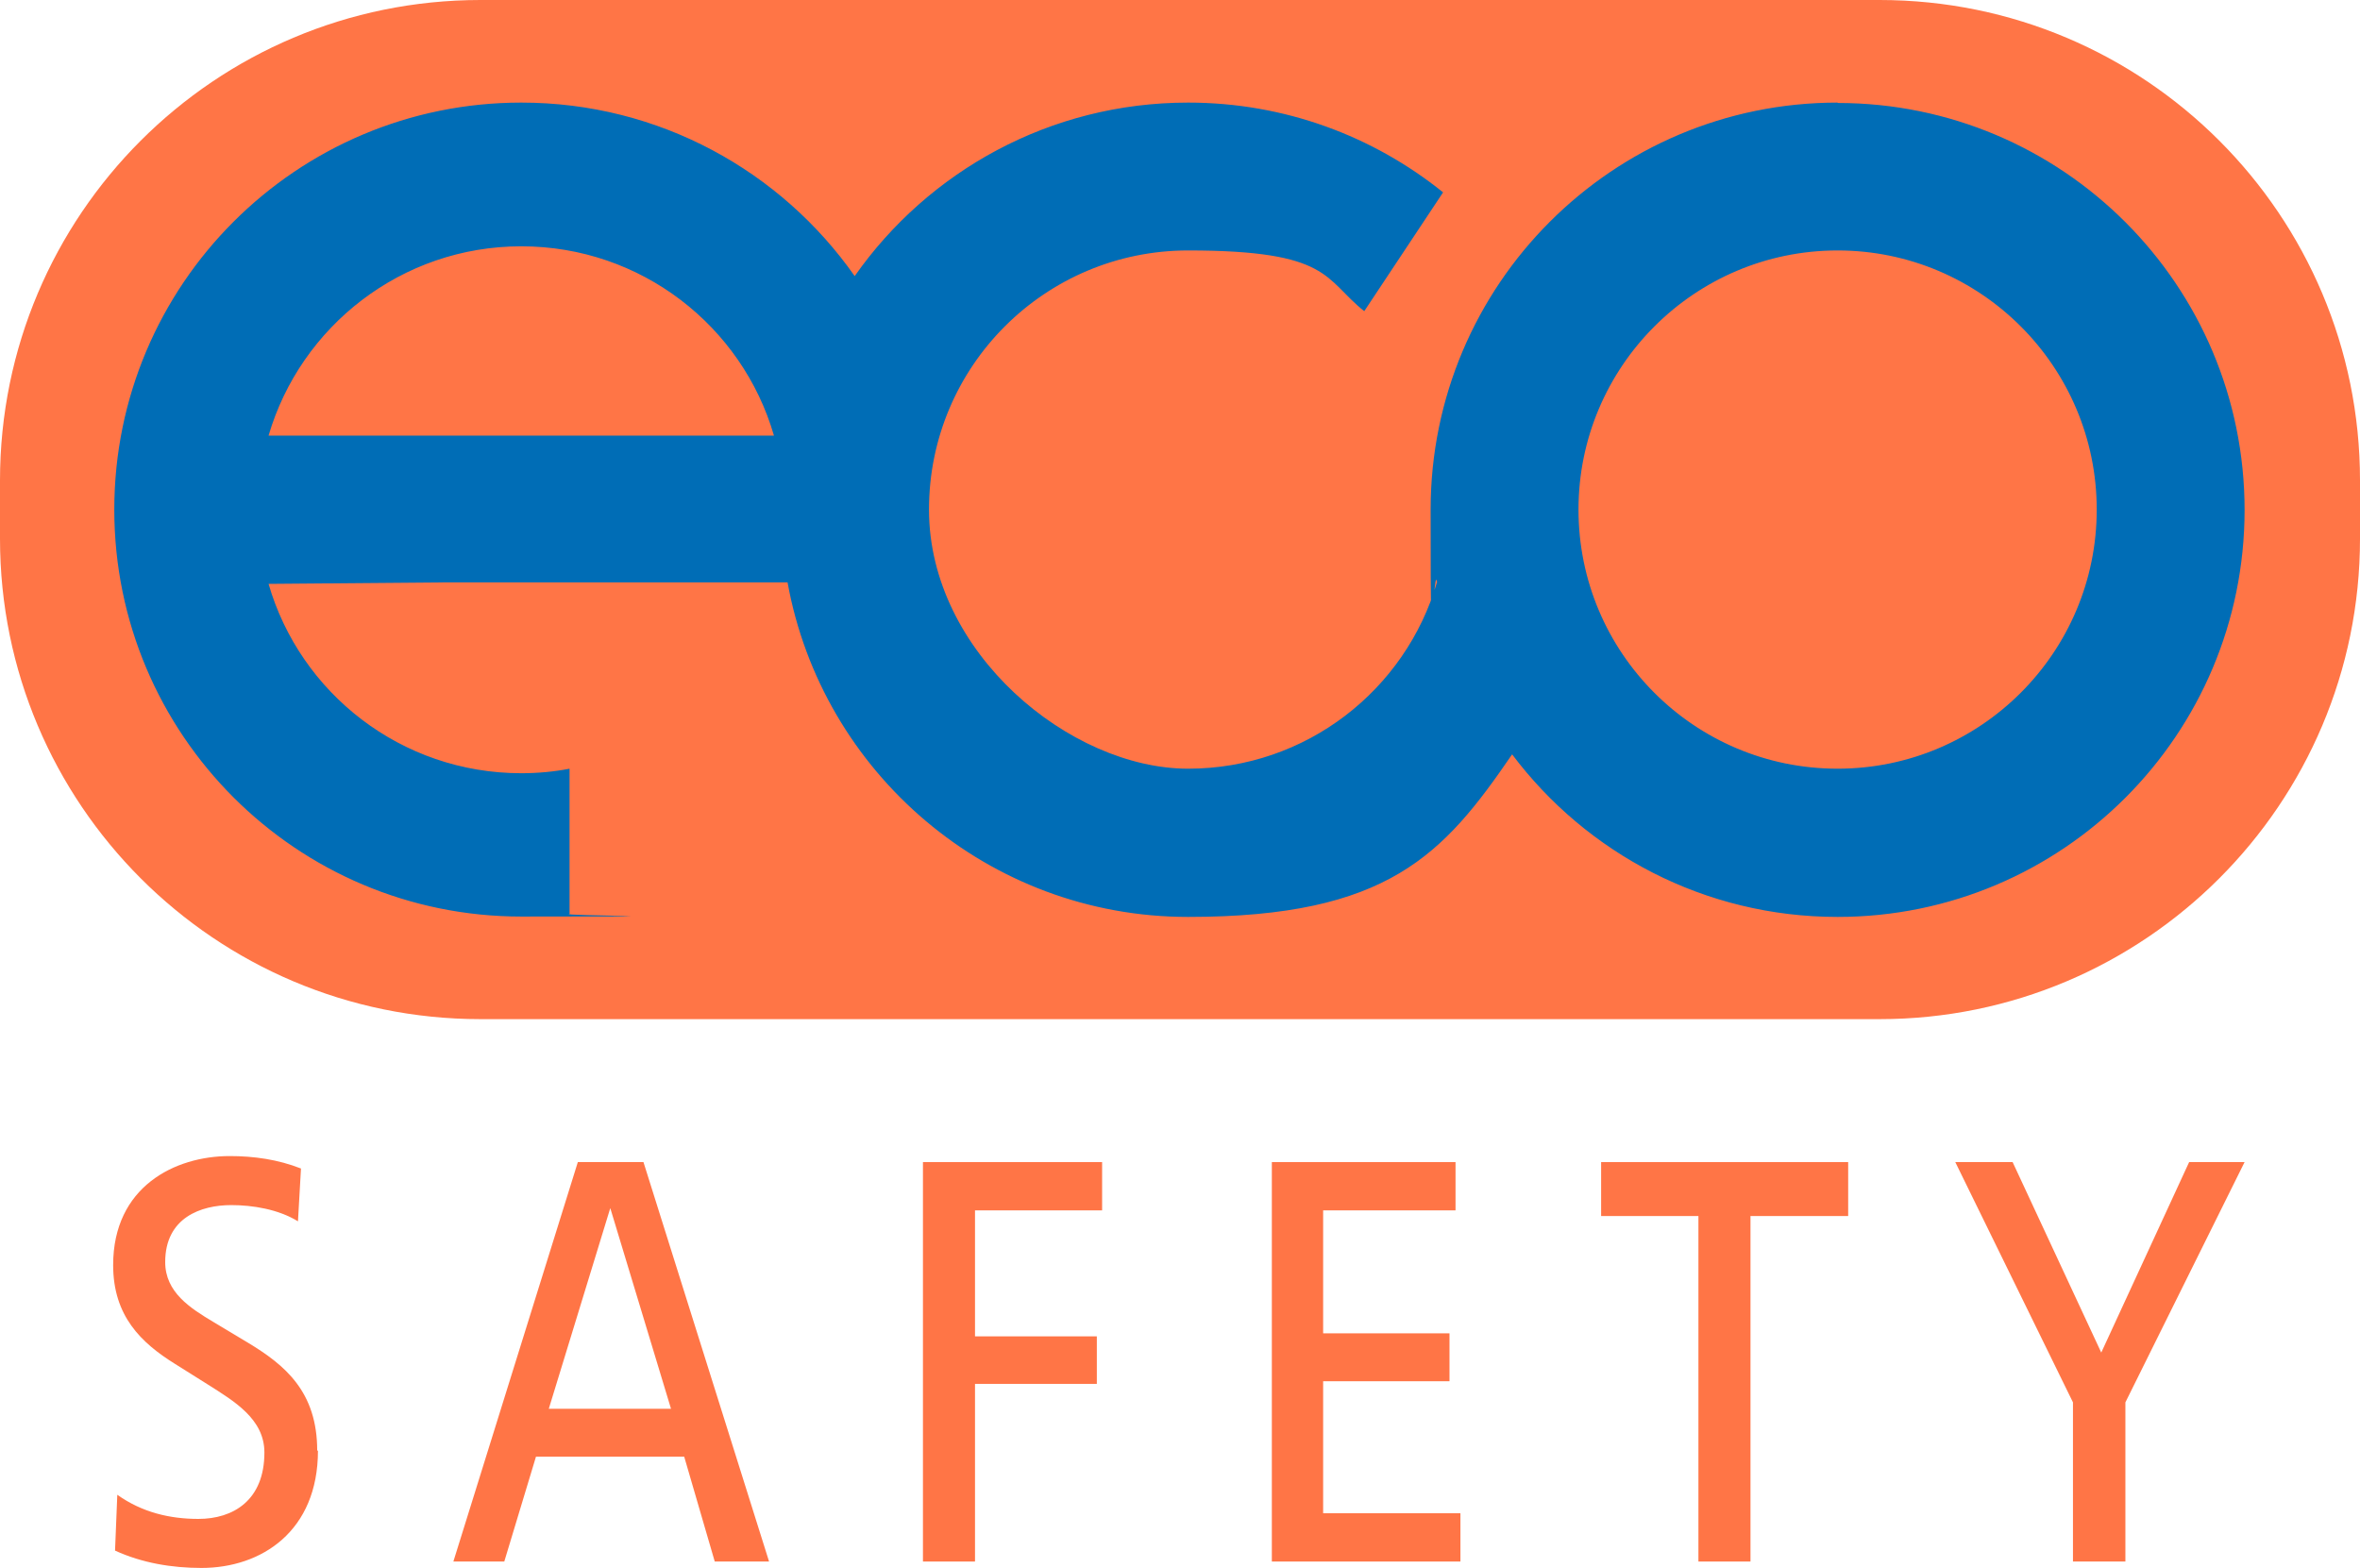
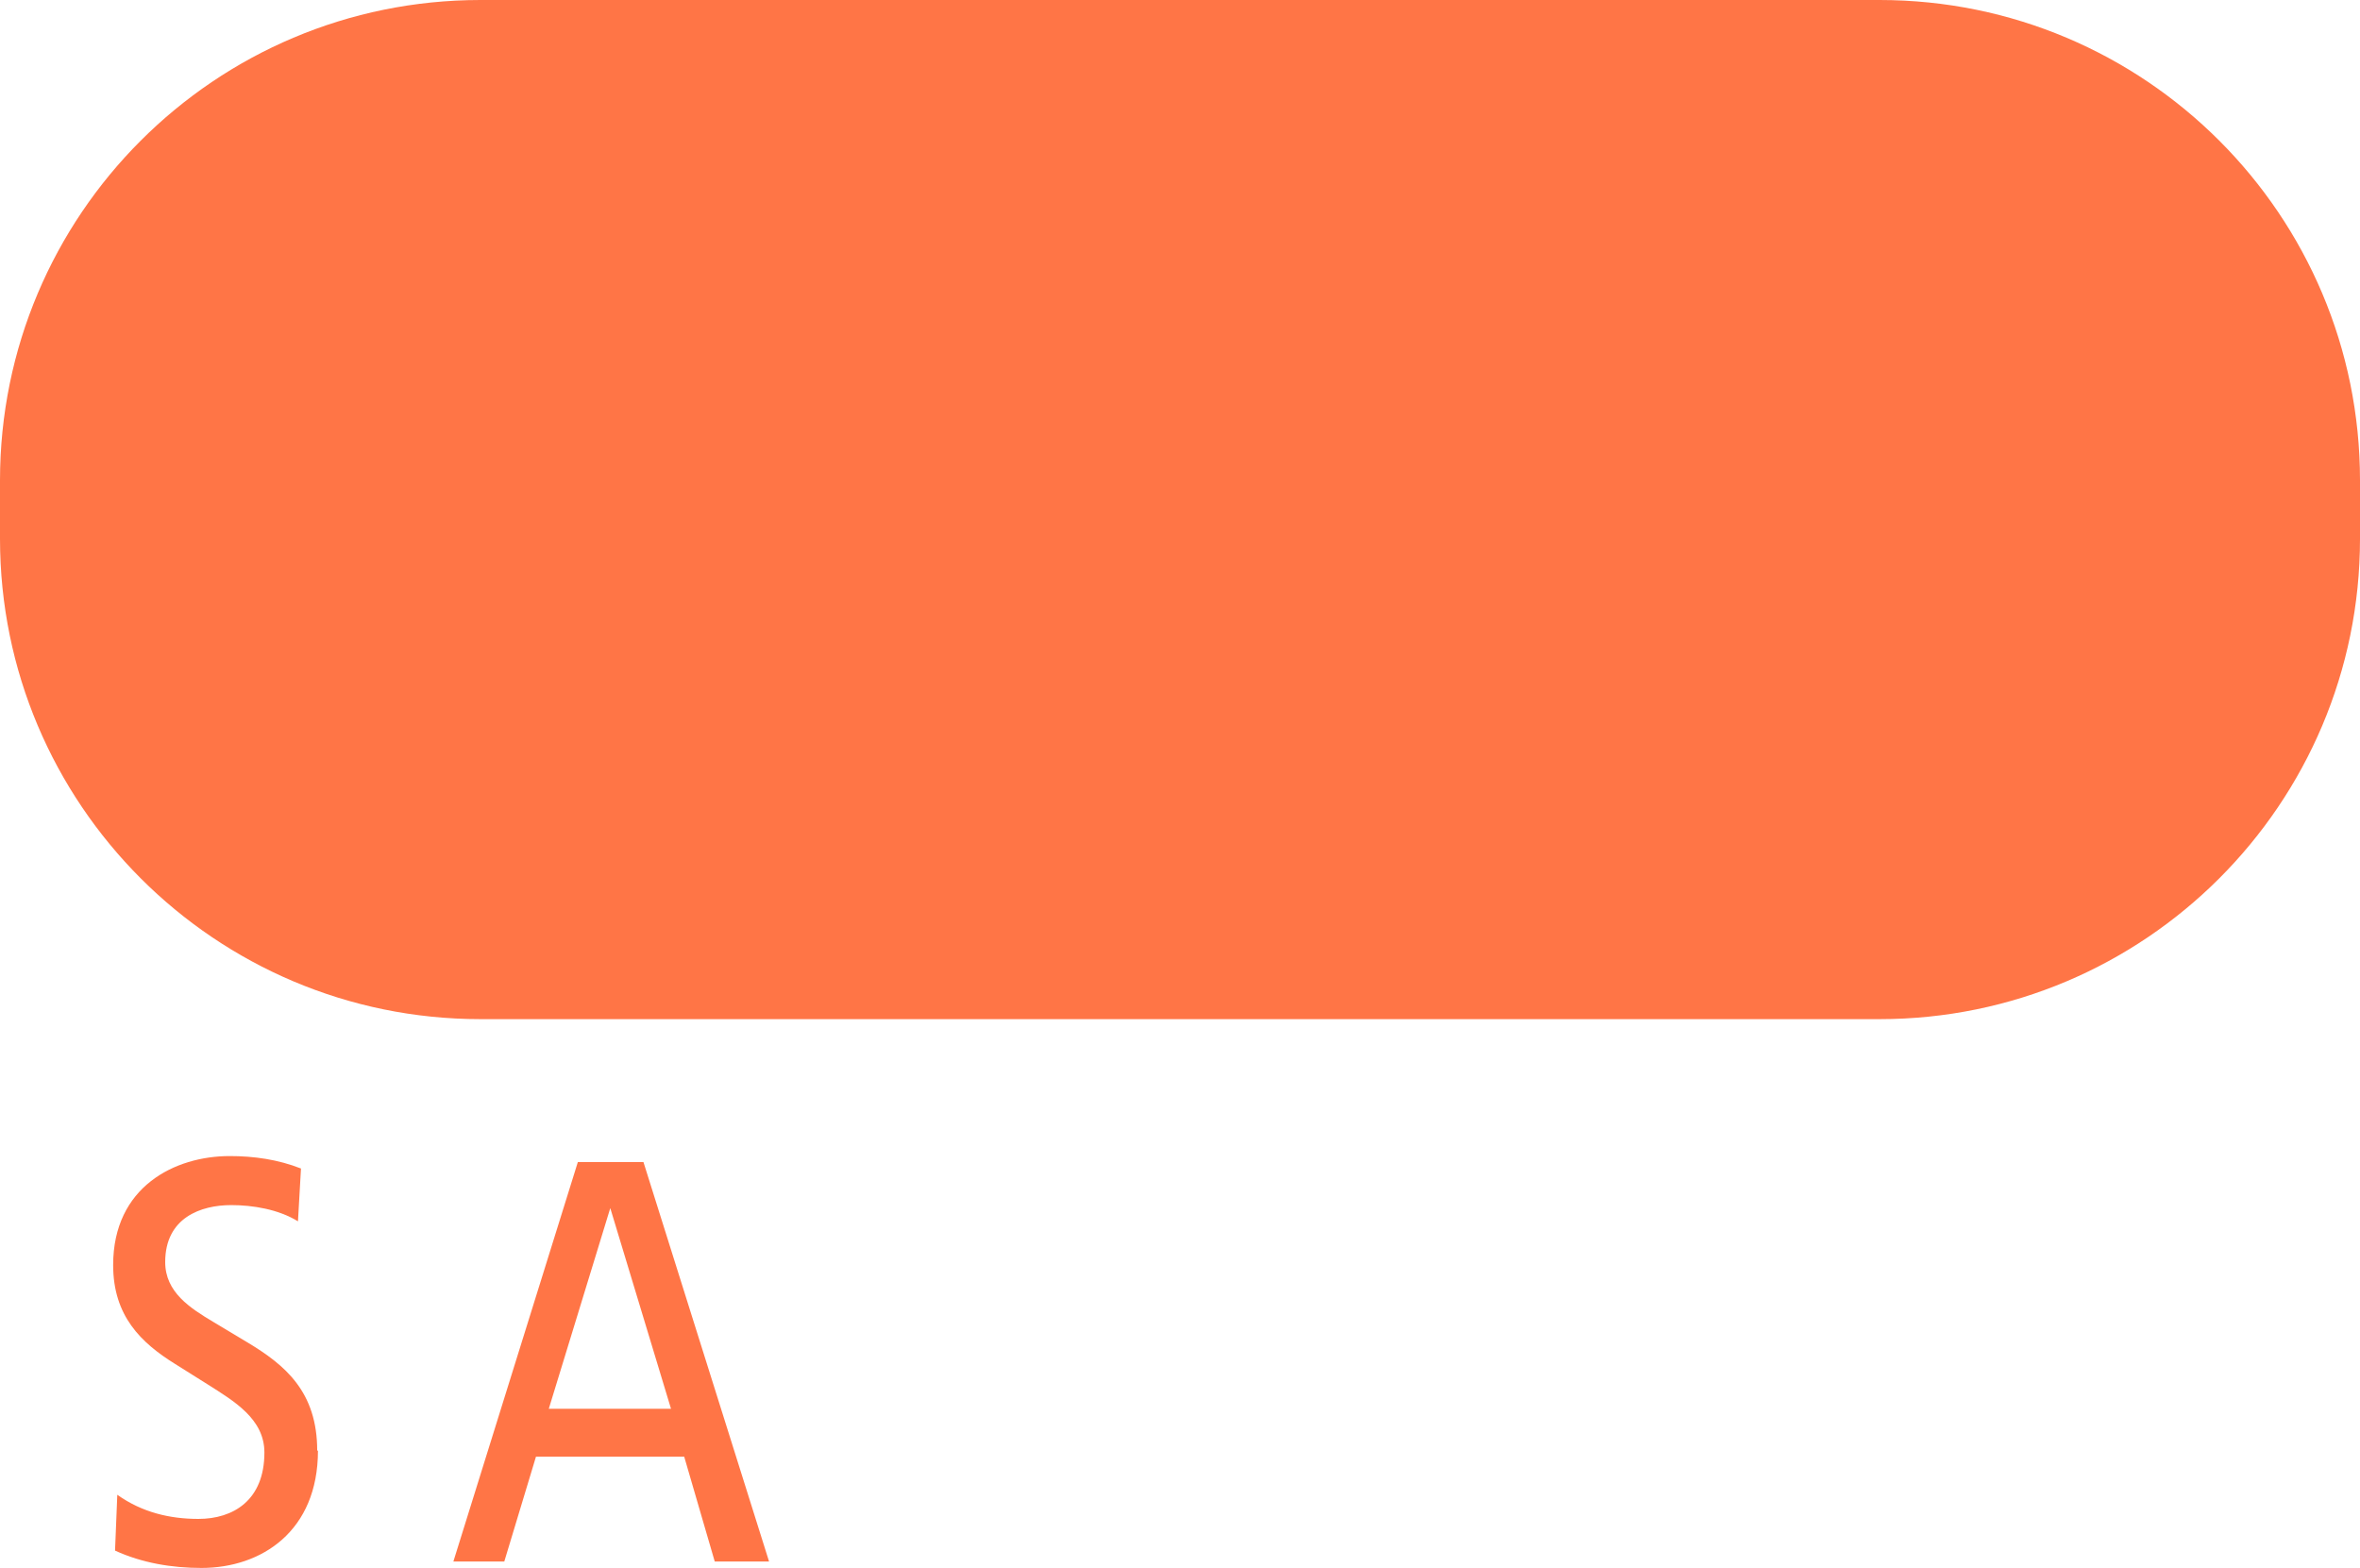
<svg xmlns="http://www.w3.org/2000/svg" id="Capa_2" data-name="Capa 2" width="625.7" height="415.8" viewBox="0 0 625.7 415.8">
  <g id="Content">
    <g>
      <path d="M84.1,384.6c0-15.6-8.5-22.7-18.5-28.7l-9-5.4c-6.2-3.7-12.8-7.9-12.8-15.9,0-11.8,9.5-15.1,17.5-15.1,5.7,0,12.5,1.1,17.7,4.3l.8-14c-6.1-2.4-12.5-3.3-18.9-3.3-14.5,0-30.9,8.1-30.9,28.9,0,13.5,7.4,20.6,16.4,26.2l8.6,5.4c7.1,4.5,15.1,9.2,15.1,18.1,0,12.7-8.3,17.6-17.5,17.6-7.5,0-14.9-1.7-21.5-6.4l-.6,14.8c7.2,3.3,15.1,4.6,22.9,4.6,16,0,30.9-9.8,30.9-31.1Z" fill="#ff7546" />
      <path d="M203.9,414l-33.3-105.9h-17.4s-33,105.9-33,105.9h13.5s8.4-27.8,8.4-27.8h39.3s8.1,27.8,8.1,27.8h14.5ZM177.9,373.5h-32.4s16.3-53.2,16.3-53.2l16.1,53.2Z" fill="#ff7546" />
-       <polygon points="292.2 320.9 292.2 308.1 244.7 308.1 244.7 414 258.5 414 258.5 366.9 290.8 366.9 290.8 354.3 258.5 354.3 258.5 320.9 292.2 320.9" fill="#ff7546" />
-       <polygon points="387.2 414 387.2 401.2 350.8 401.2 350.8 366.2 384.3 366.2 384.3 353.5 350.8 353.5 350.8 320.9 385.9 320.9 385.9 308.1 337.2 308.1 337.2 414 387.2 414" fill="#ff7546" />
-       <polygon points="490 322.4 490 308.1 424.5 308.1 424.5 322.4 450.3 322.4 450.3 414 464.1 414 464.1 322.4 490 322.4" fill="#ff7546" />
-       <polygon points="595.1 308.1 580.4 308.1 557.1 358.6 533.6 308.1 518.4 308.1 549.6 371.8 549.6 414 563.5 414 563.5 371.8 595.1 308.1" fill="#ff7546" />
-       <path d="M0,127.4C0,57,57,0,127.4,0h370.9c70.4,0,127.4,57,127.4,127.4v15.4c0,70.4-57.1,127.4-127.4,127.4H127.4C57,270.2,0,213.1,0,142.8v-15.3h0Z" fill="#ff7546" />
-       <path d="M487.2,27.2c-59.6,0-107.9,48.3-107.9,107.9s.6,13,1.7,19.2c-8.3,28.6-34.7,49.5-66,49.5s-68.7-30.8-68.7-68.7c0-38,30.8-68.7,68.7-68.7s36,7.6,46.7,16.1l20.9-31.5c-18.5-14.9-42-23.8-67.6-23.8-36.6,0-68.9,18.2-88.4,46-19.5-27.8-51.8-46-88.4-46-59.6,0-107.9,48.3-107.9,107.9s48.3,107.9,107.9,107.9,8.6-.2,12.8-.7v-38.5c-4.1.8-8.4,1.2-12.8,1.2-31.8,0-58.6-21.2-67-50.2l47.7-.4h89.9c9.1,50.4,53.2,88.7,106.2,88.7s67.7-16.5,85.9-43.1c19.7,26.2,51,43.1,86.3,43.1,59.6,0,107.9-48.3,107.9-107.9,0-59.6-48.3-107.9-107.9-107.9ZM71.2,115.5c8.5-29,35.3-50.2,67-50.2,31.8,0,58.6,21.2,67,50.2H71.2ZM487.2,203.8c-38,0-68.7-30.8-68.7-68.7s30.8-68.7,68.7-68.7,68.7,30.8,68.7,68.7-30.8,68.7-68.7,68.7Z" fill="#006db6" />
+       <path d="M0,127.4C0,57,57,0,127.4,0h370.9c70.4,0,127.4,57,127.4,127.4v15.4c0,70.4-57.1,127.4-127.4,127.4H127.4C57,270.2,0,213.1,0,142.8h0Z" fill="#ff7546" />
    </g>
  </g>
</svg>